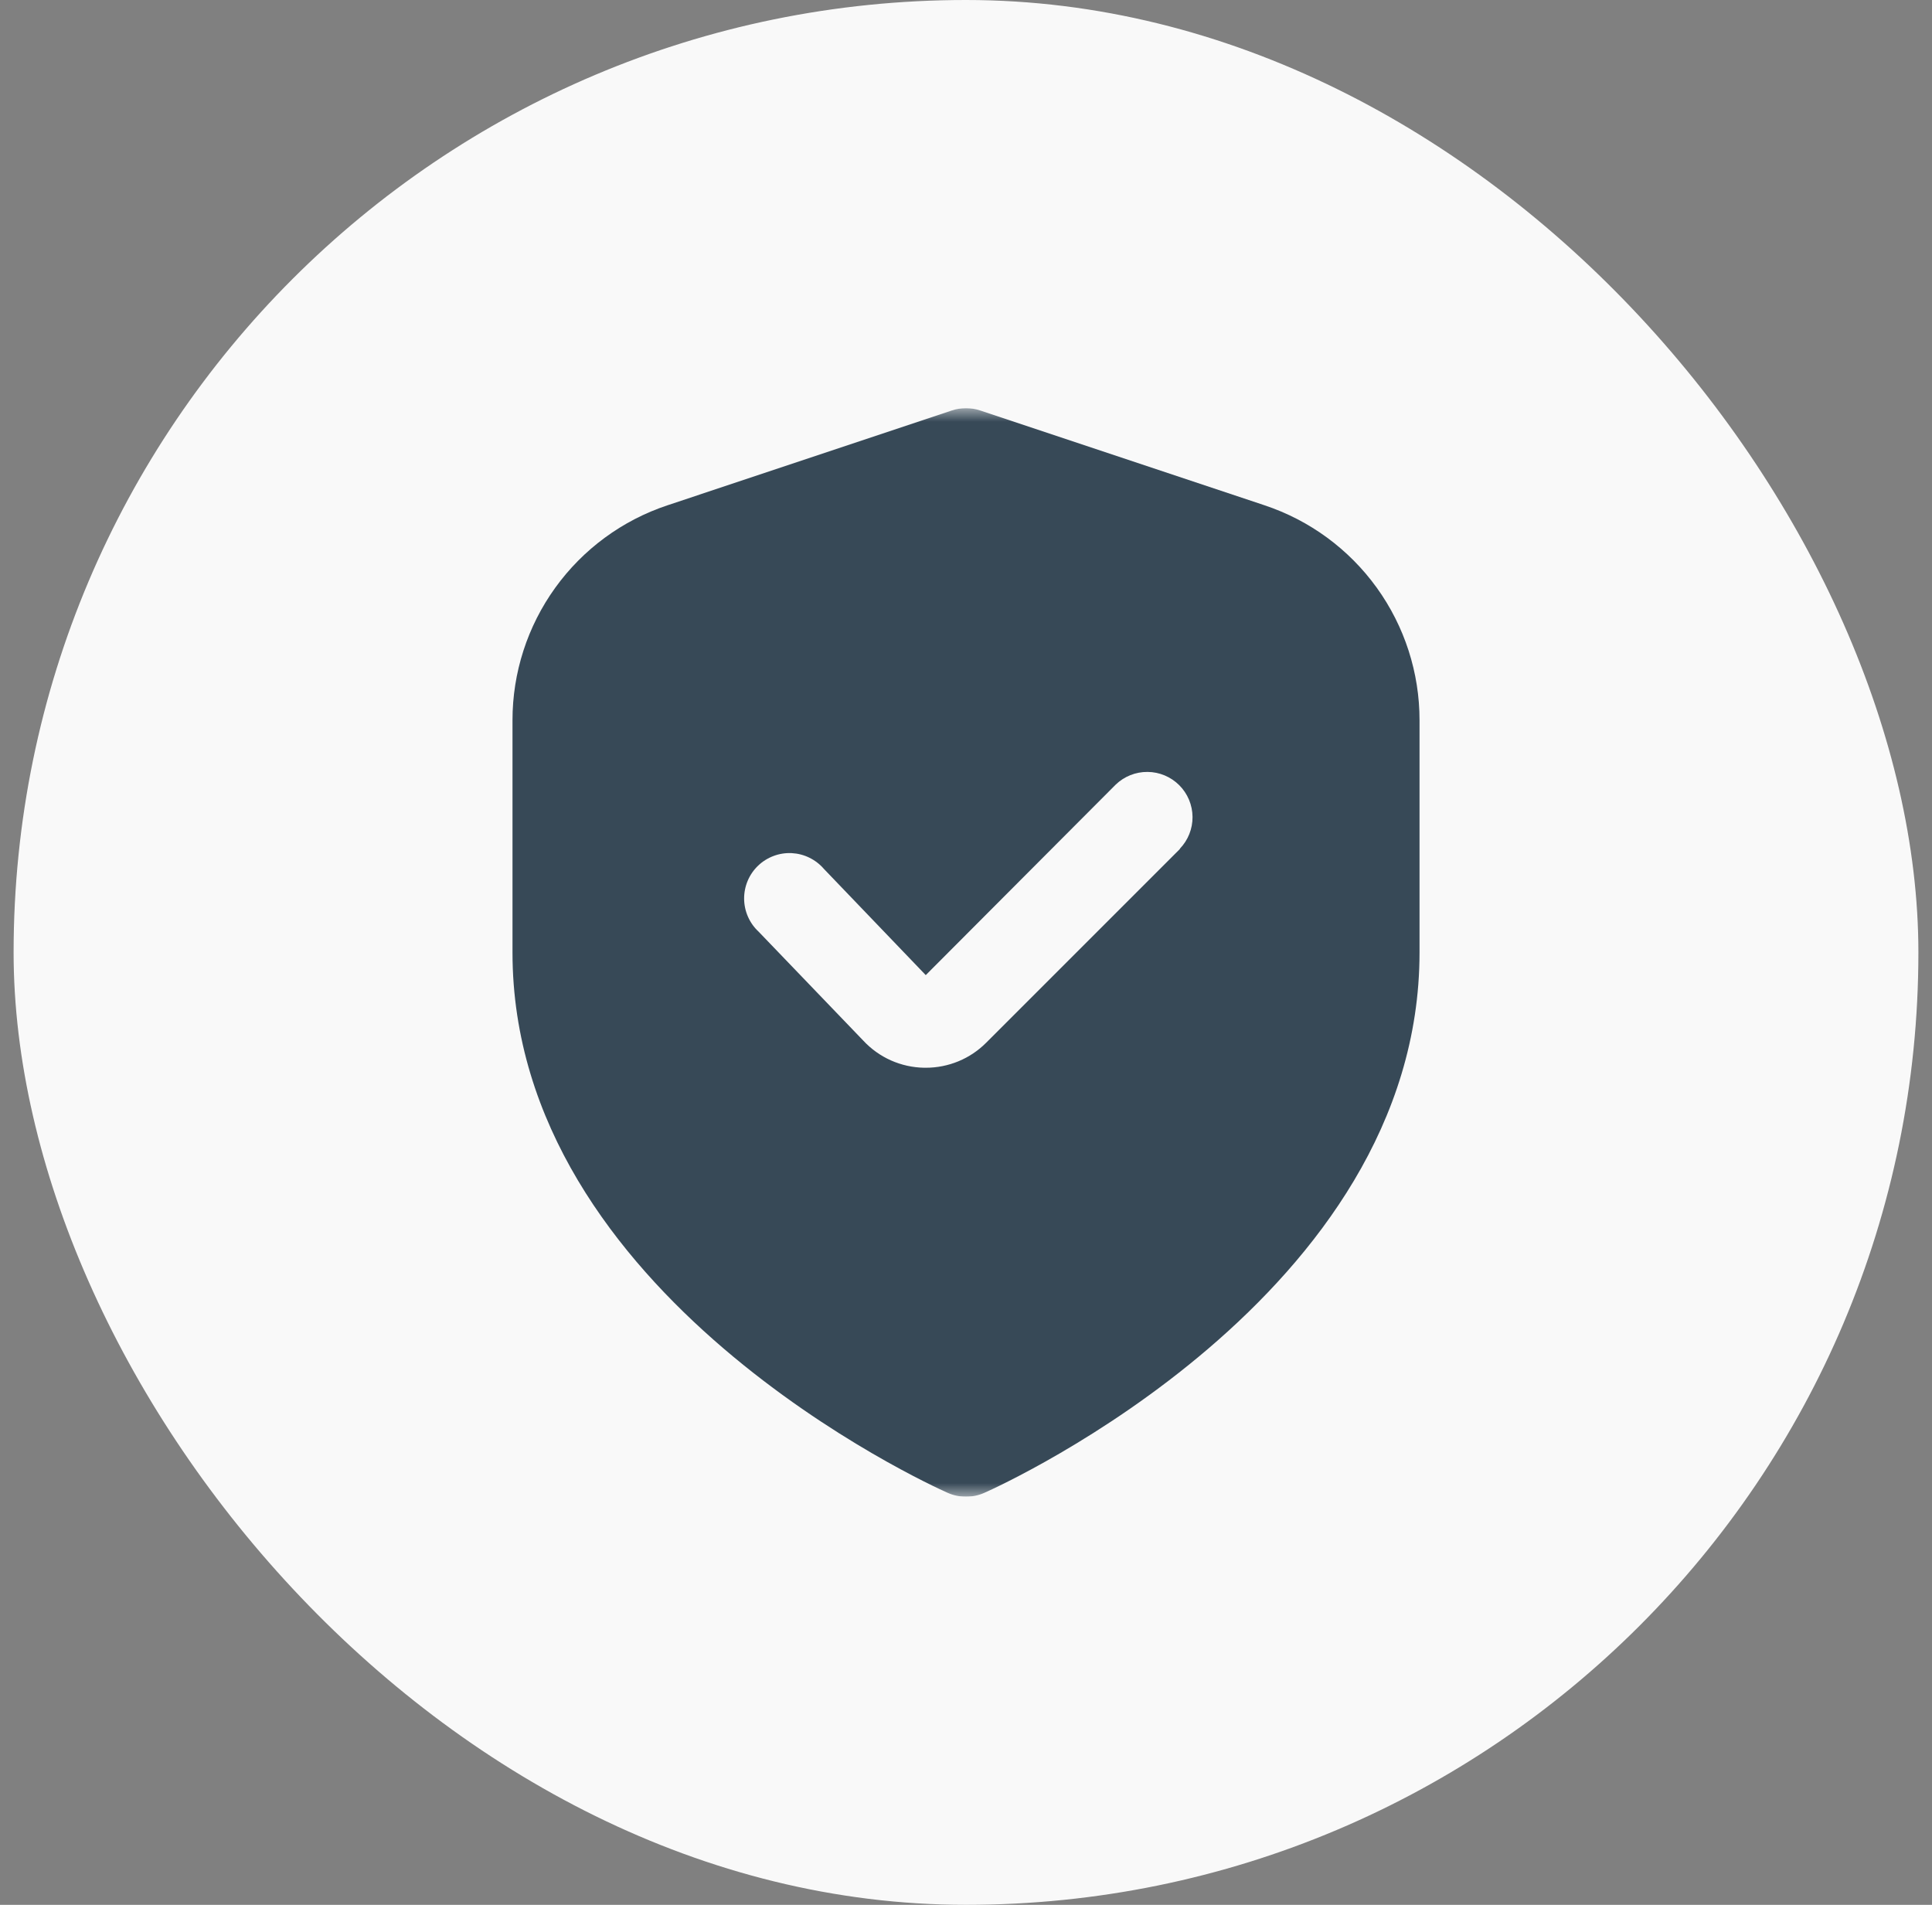
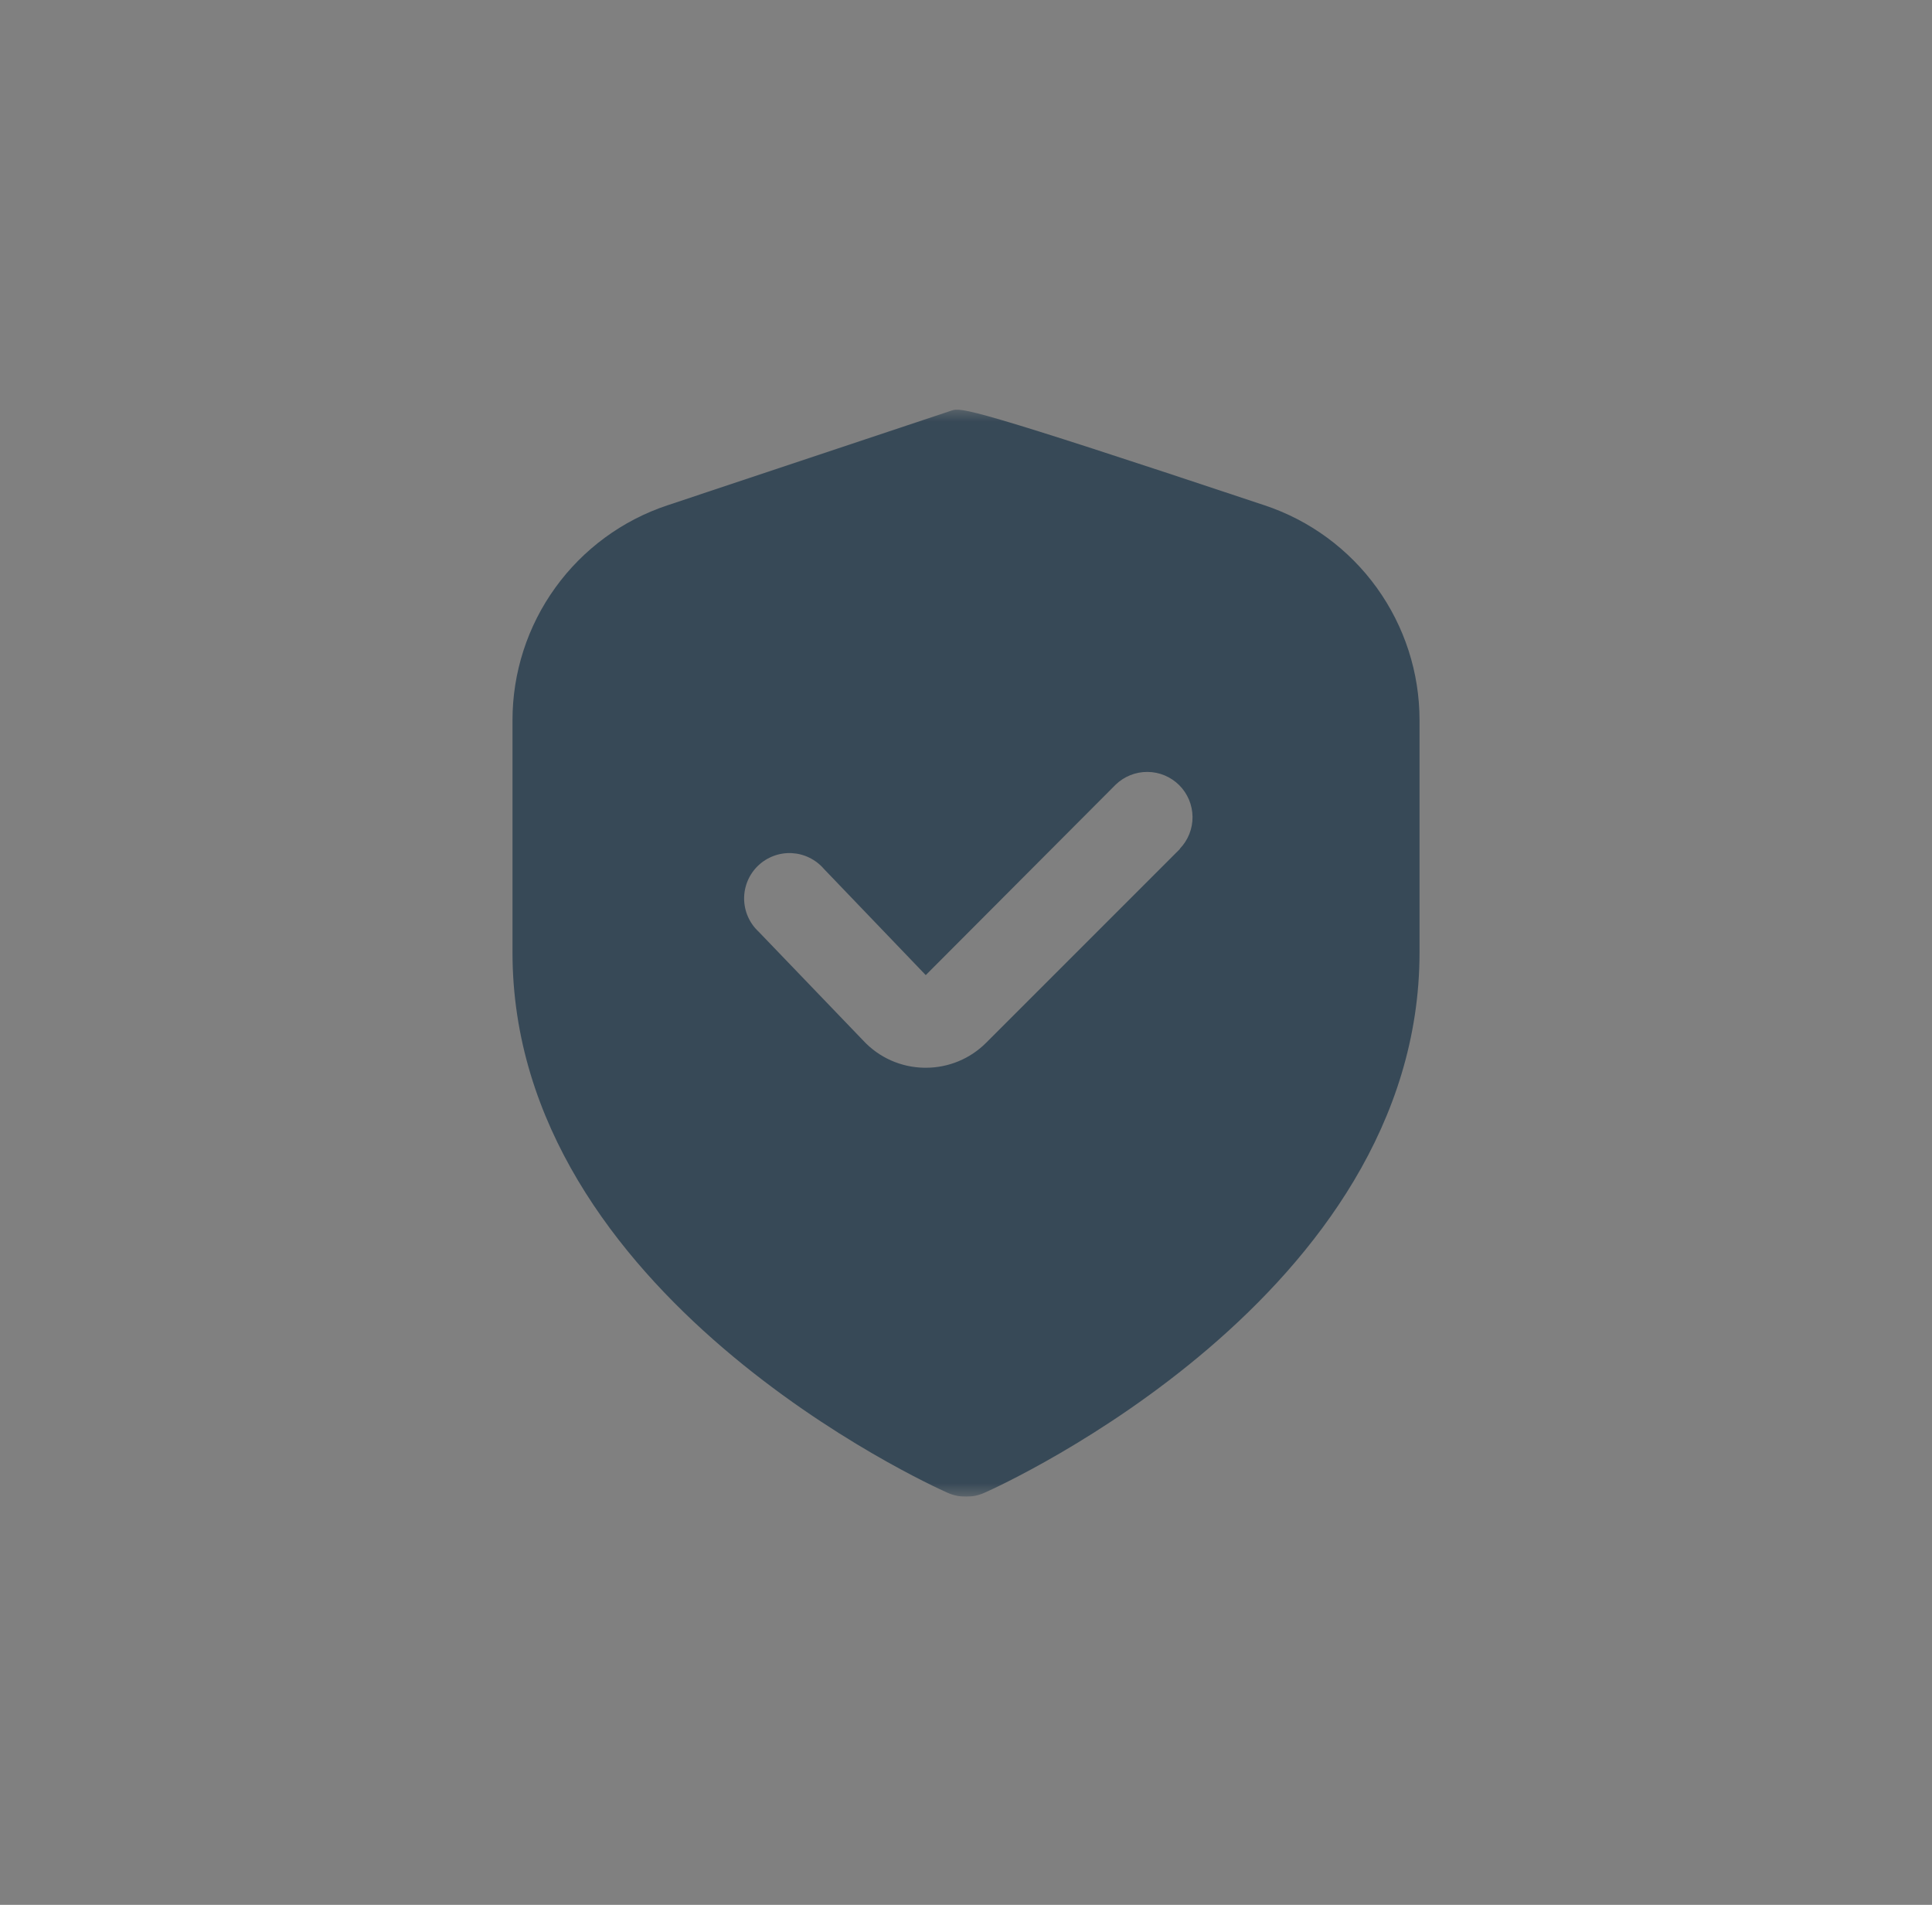
<svg xmlns="http://www.w3.org/2000/svg" width="71" height="70" viewBox="0 0 71 70" fill="none">
  <rect x="0" y="0" width="71" height="70" fill="#808080" stroke="none" />
  <g id="Background">
-     <rect x="0.5" width="70" height="70" rx="35" fill="#F9F9F9" />
    <g id="fi-sr-shield-check 1" clip-path="url(#clip0_8505_448)">
      <g id="Clip path group">
        <mask id="mask0_8505_448" style="mask-type:luminance" maskUnits="userSpaceOnUse" x="15" y="15" width="41" height="40">
          <g id="clip0_406_2162">
            <path id="Vector" d="M55.5 15H15.5V55H55.5V15Z" fill="white" />
          </g>
        </mask>
        <g mask="url(#mask0_8505_448)">
          <g id="Group">
-             <path id="Vector_2" d="M46.469 18.568L36.027 15.086C35.685 14.972 35.316 14.972 34.974 15.086L24.532 18.568C22.872 19.119 21.428 20.18 20.405 21.599C19.382 23.018 18.832 24.724 18.834 26.473V35.001C18.834 47.606 34.167 54.568 34.824 54.858C35.037 54.953 35.267 55.001 35.501 55.001C35.734 55.001 35.964 54.953 36.177 54.858C36.834 54.568 52.167 47.606 52.167 35.001V26.473C52.169 24.724 51.619 23.018 50.596 21.599C49.573 20.18 48.129 19.119 46.469 18.568ZM43.364 31.196L36.244 38.316C35.953 38.609 35.606 38.842 35.224 39C34.842 39.158 34.432 39.239 34.019 39.238H33.964C33.542 39.231 33.126 39.139 32.741 38.968C32.355 38.796 32.009 38.547 31.722 38.238L27.879 34.238C27.712 34.083 27.579 33.897 27.488 33.689C27.396 33.481 27.348 33.257 27.346 33.03C27.344 32.803 27.389 32.578 27.477 32.368C27.565 32.159 27.695 31.97 27.859 31.813C28.023 31.656 28.217 31.534 28.43 31.455C28.642 31.375 28.869 31.34 29.096 31.351C29.323 31.363 29.545 31.42 29.748 31.521C29.952 31.621 30.133 31.762 30.281 31.934L34.021 35.834L41.001 28.834C41.315 28.531 41.736 28.363 42.173 28.367C42.61 28.37 43.028 28.546 43.337 28.855C43.646 29.164 43.821 29.582 43.825 30.019C43.829 30.456 43.661 30.877 43.357 31.191L43.364 31.196Z" fill="#374957" />
+             <path id="Vector_2" d="M46.469 18.568C35.685 14.972 35.316 14.972 34.974 15.086L24.532 18.568C22.872 19.119 21.428 20.18 20.405 21.599C19.382 23.018 18.832 24.724 18.834 26.473V35.001C18.834 47.606 34.167 54.568 34.824 54.858C35.037 54.953 35.267 55.001 35.501 55.001C35.734 55.001 35.964 54.953 36.177 54.858C36.834 54.568 52.167 47.606 52.167 35.001V26.473C52.169 24.724 51.619 23.018 50.596 21.599C49.573 20.18 48.129 19.119 46.469 18.568ZM43.364 31.196L36.244 38.316C35.953 38.609 35.606 38.842 35.224 39C34.842 39.158 34.432 39.239 34.019 39.238H33.964C33.542 39.231 33.126 39.139 32.741 38.968C32.355 38.796 32.009 38.547 31.722 38.238L27.879 34.238C27.712 34.083 27.579 33.897 27.488 33.689C27.396 33.481 27.348 33.257 27.346 33.03C27.344 32.803 27.389 32.578 27.477 32.368C27.565 32.159 27.695 31.97 27.859 31.813C28.023 31.656 28.217 31.534 28.43 31.455C28.642 31.375 28.869 31.34 29.096 31.351C29.323 31.363 29.545 31.42 29.748 31.521C29.952 31.621 30.133 31.762 30.281 31.934L34.021 35.834L41.001 28.834C41.315 28.531 41.736 28.363 42.173 28.367C42.61 28.37 43.028 28.546 43.337 28.855C43.646 29.164 43.821 29.582 43.825 30.019C43.829 30.456 43.661 30.877 43.357 31.191L43.364 31.196Z" fill="#374957" />
          </g>
        </g>
      </g>
    </g>
  </g>
  <defs>
    <clipPath id="clip0_8505_448">
      <rect width="40" height="40" fill="white" transform="translate(15.5 15)" />
    </clipPath>
  </defs>
</svg>